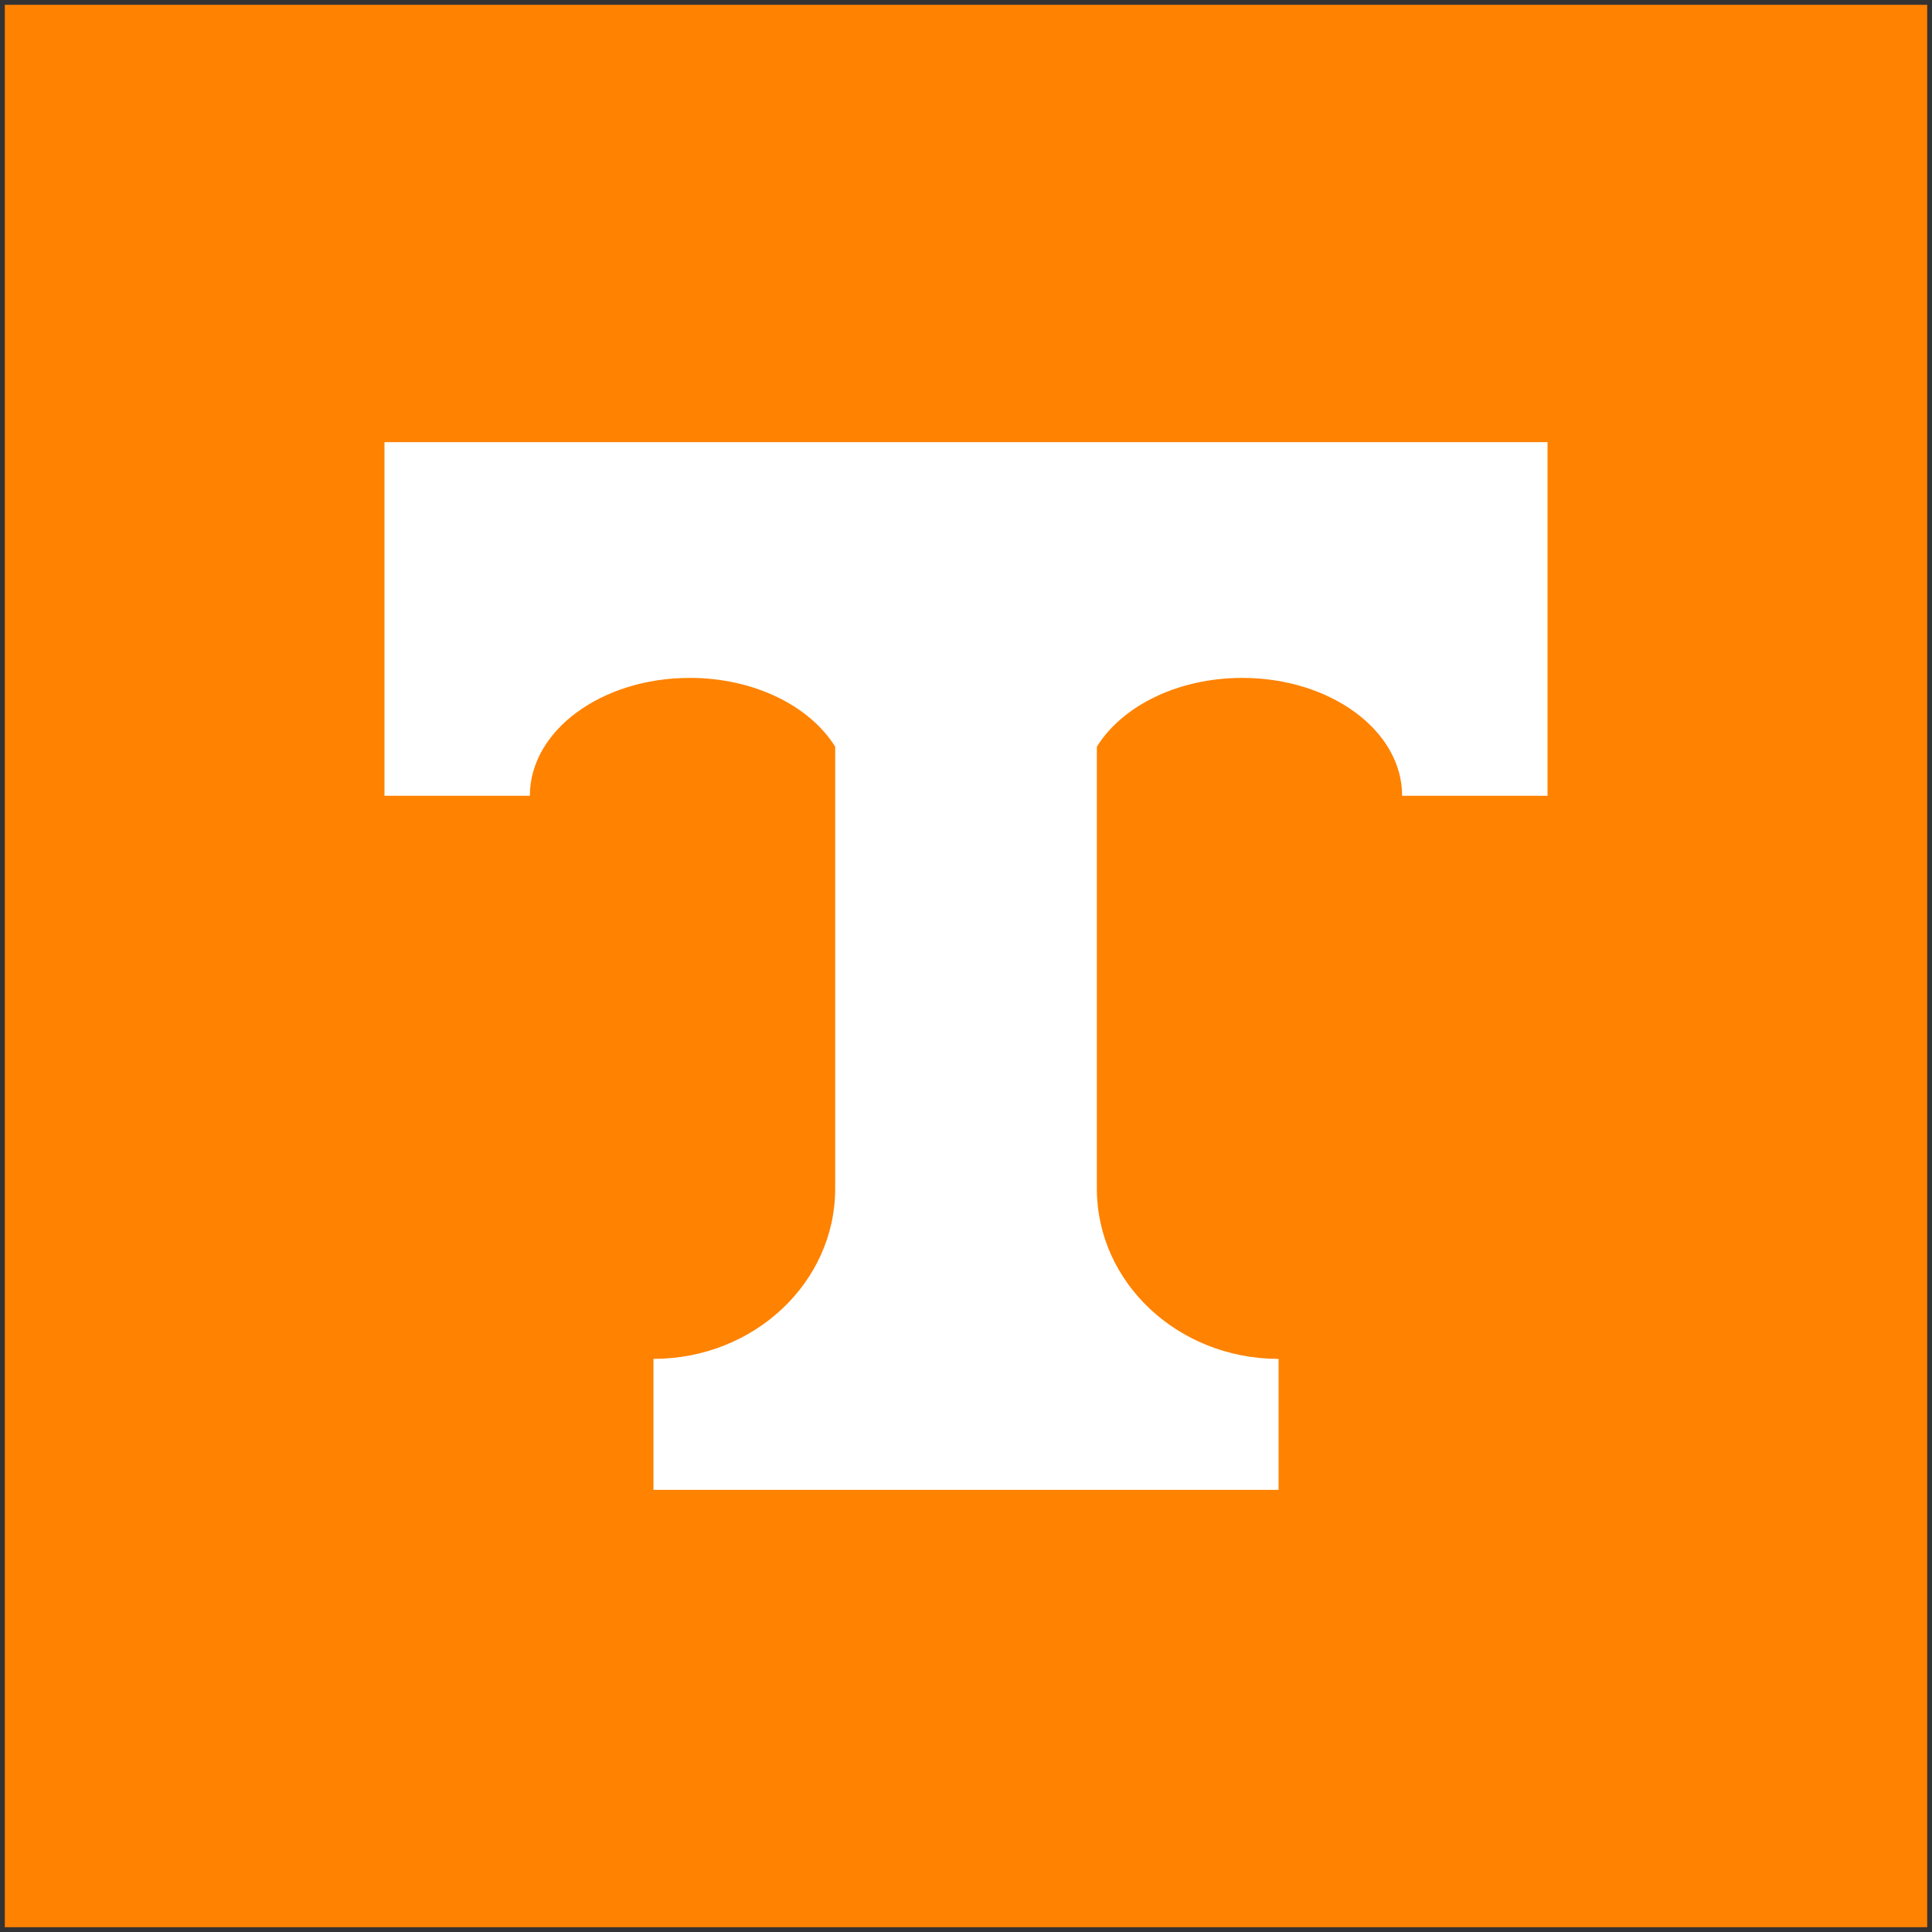
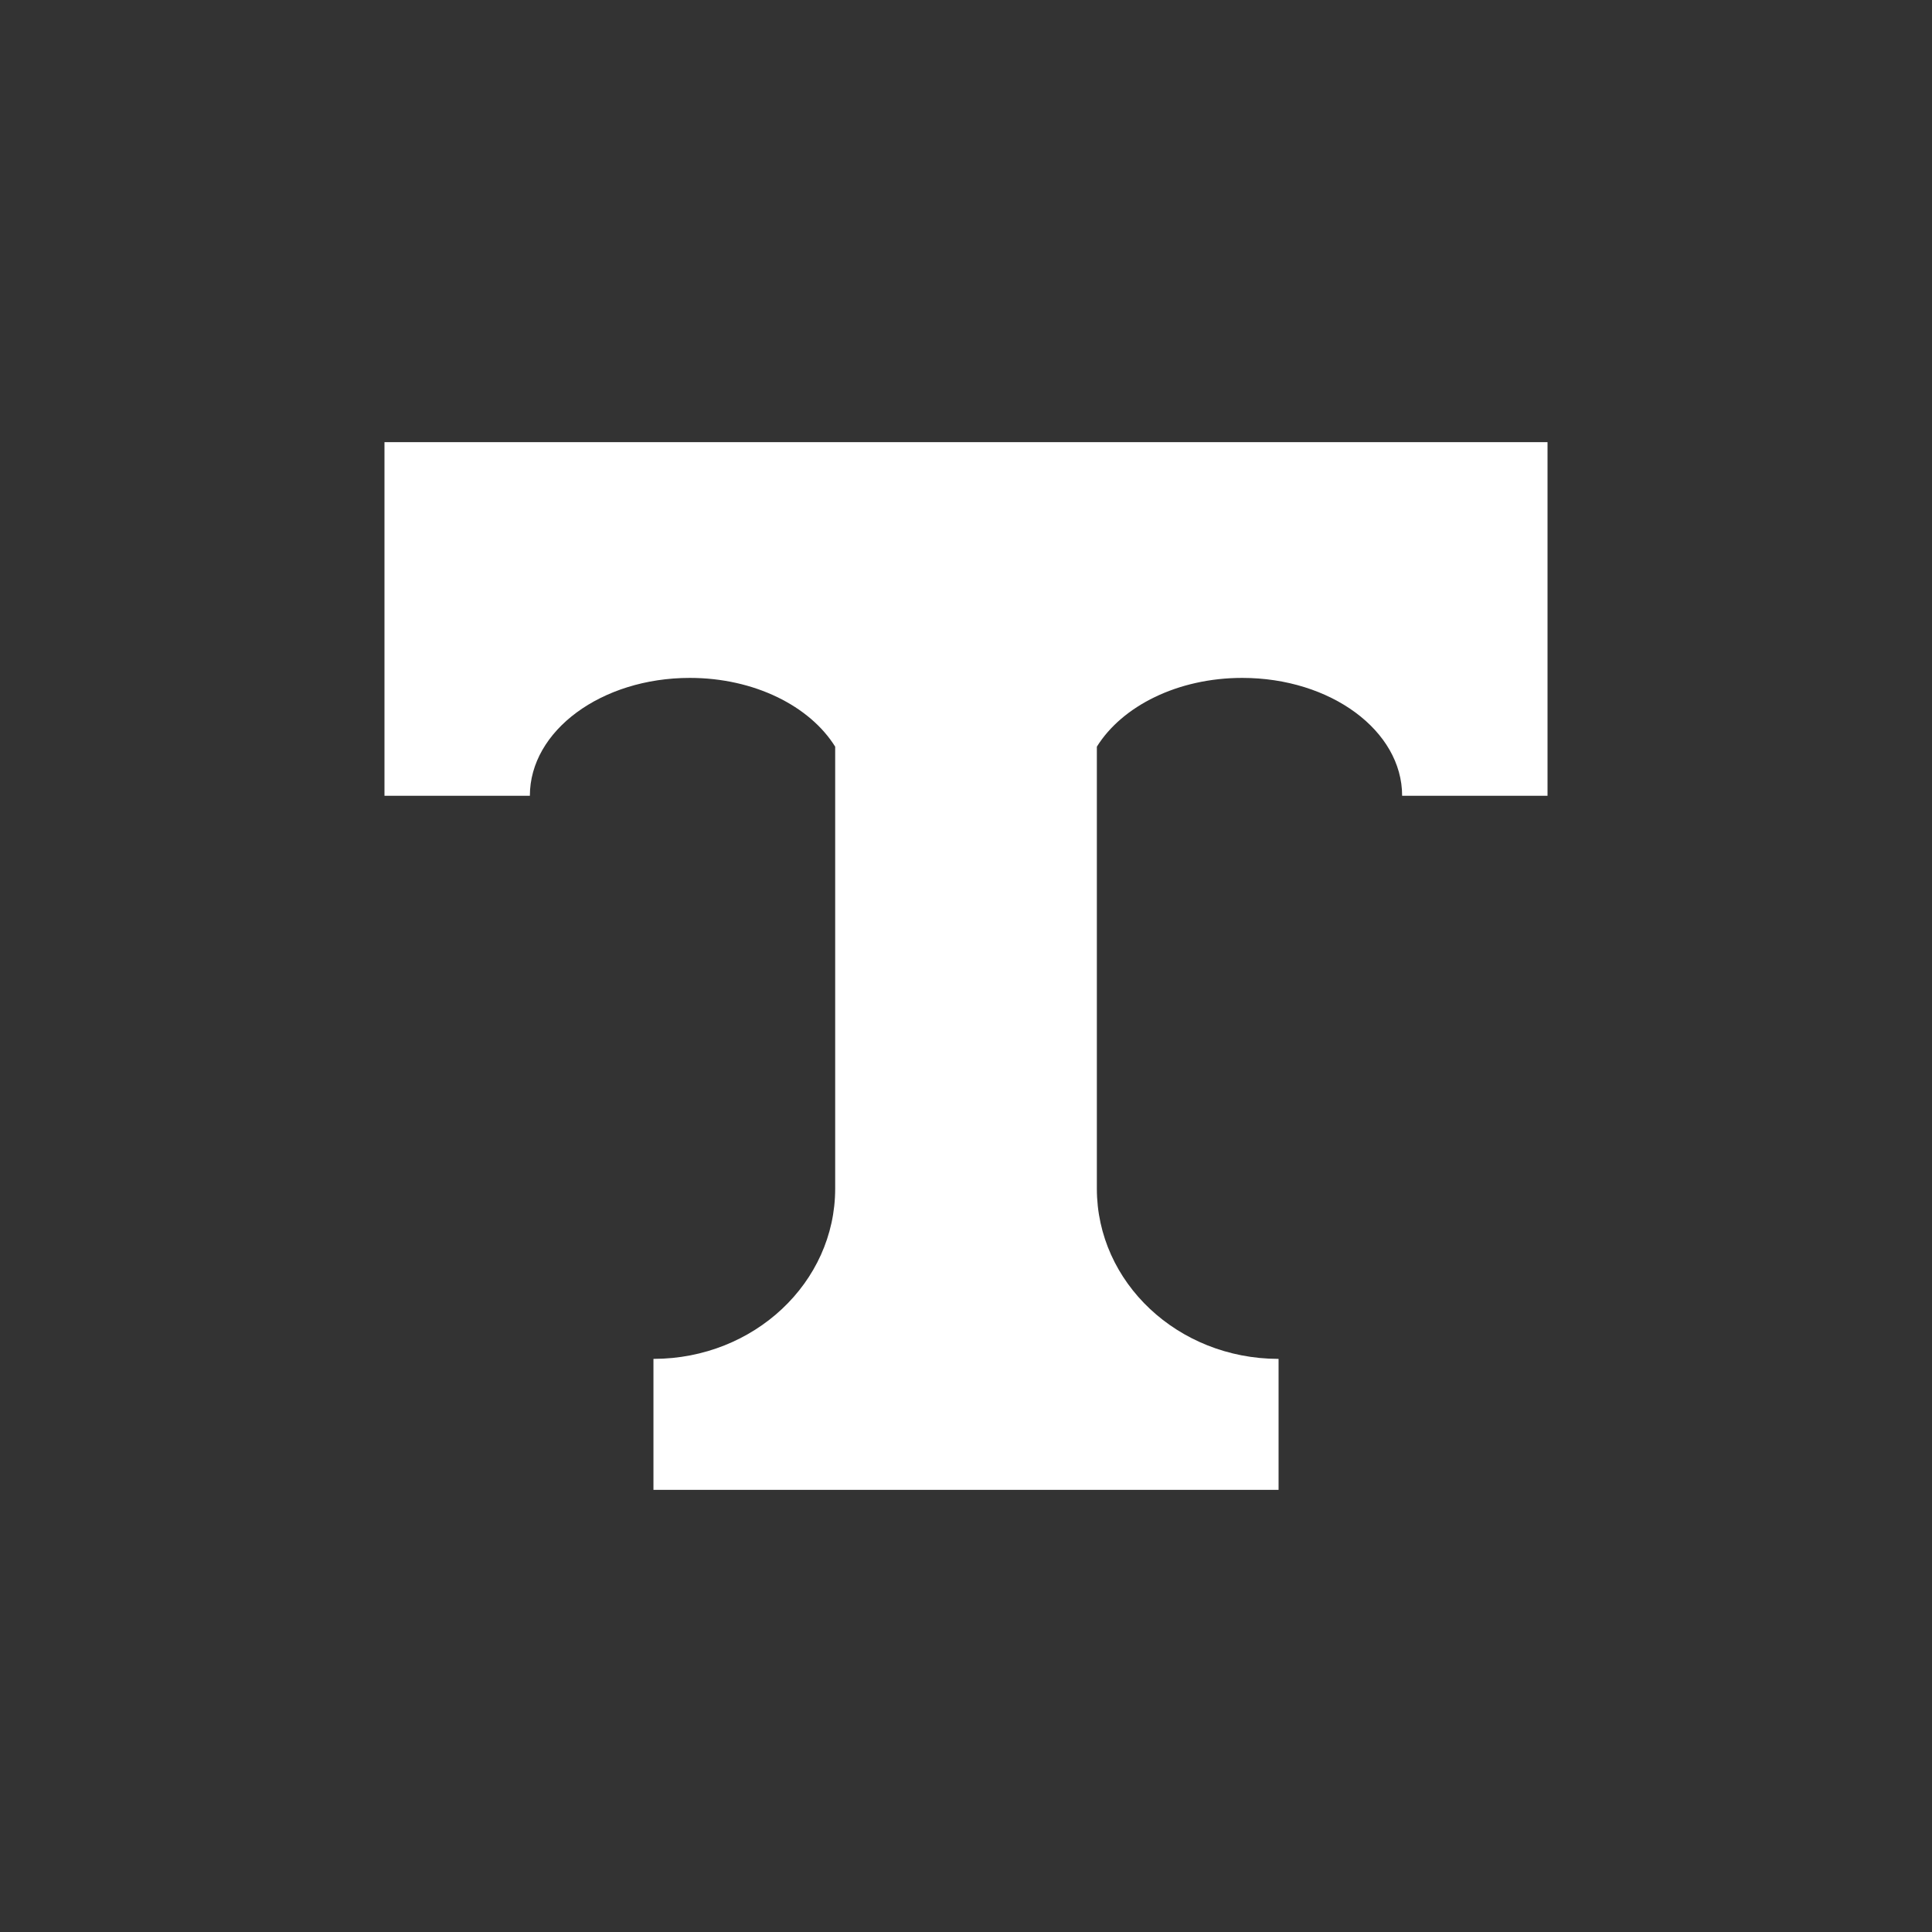
<svg xmlns="http://www.w3.org/2000/svg" fill="none" viewBox="0 0 201 201" height="201" width="201">
  <rect x="0" y="0" width="201" height="201" fill="#333333" stroke="none" />
-   <rect fill="#FF8200" transform="translate(0.5 0.5)" height="200" width="200" />
  <path fill="white" d="M161 46V82.788H145.874C145.874 76.015 138.429 70.527 129.24 70.527C122.525 70.527 116.743 73.459 114.114 77.682V123.662C114.114 133.431 122.553 141.351 132.972 141.374H133.019V155H67.983V141.374H68.028C78.447 141.352 86.89 133.431 86.89 123.662V77.682C84.259 73.459 78.479 70.527 71.764 70.527C62.576 70.527 55.126 76.015 55.126 82.788H40V46H161Z" />
</svg>